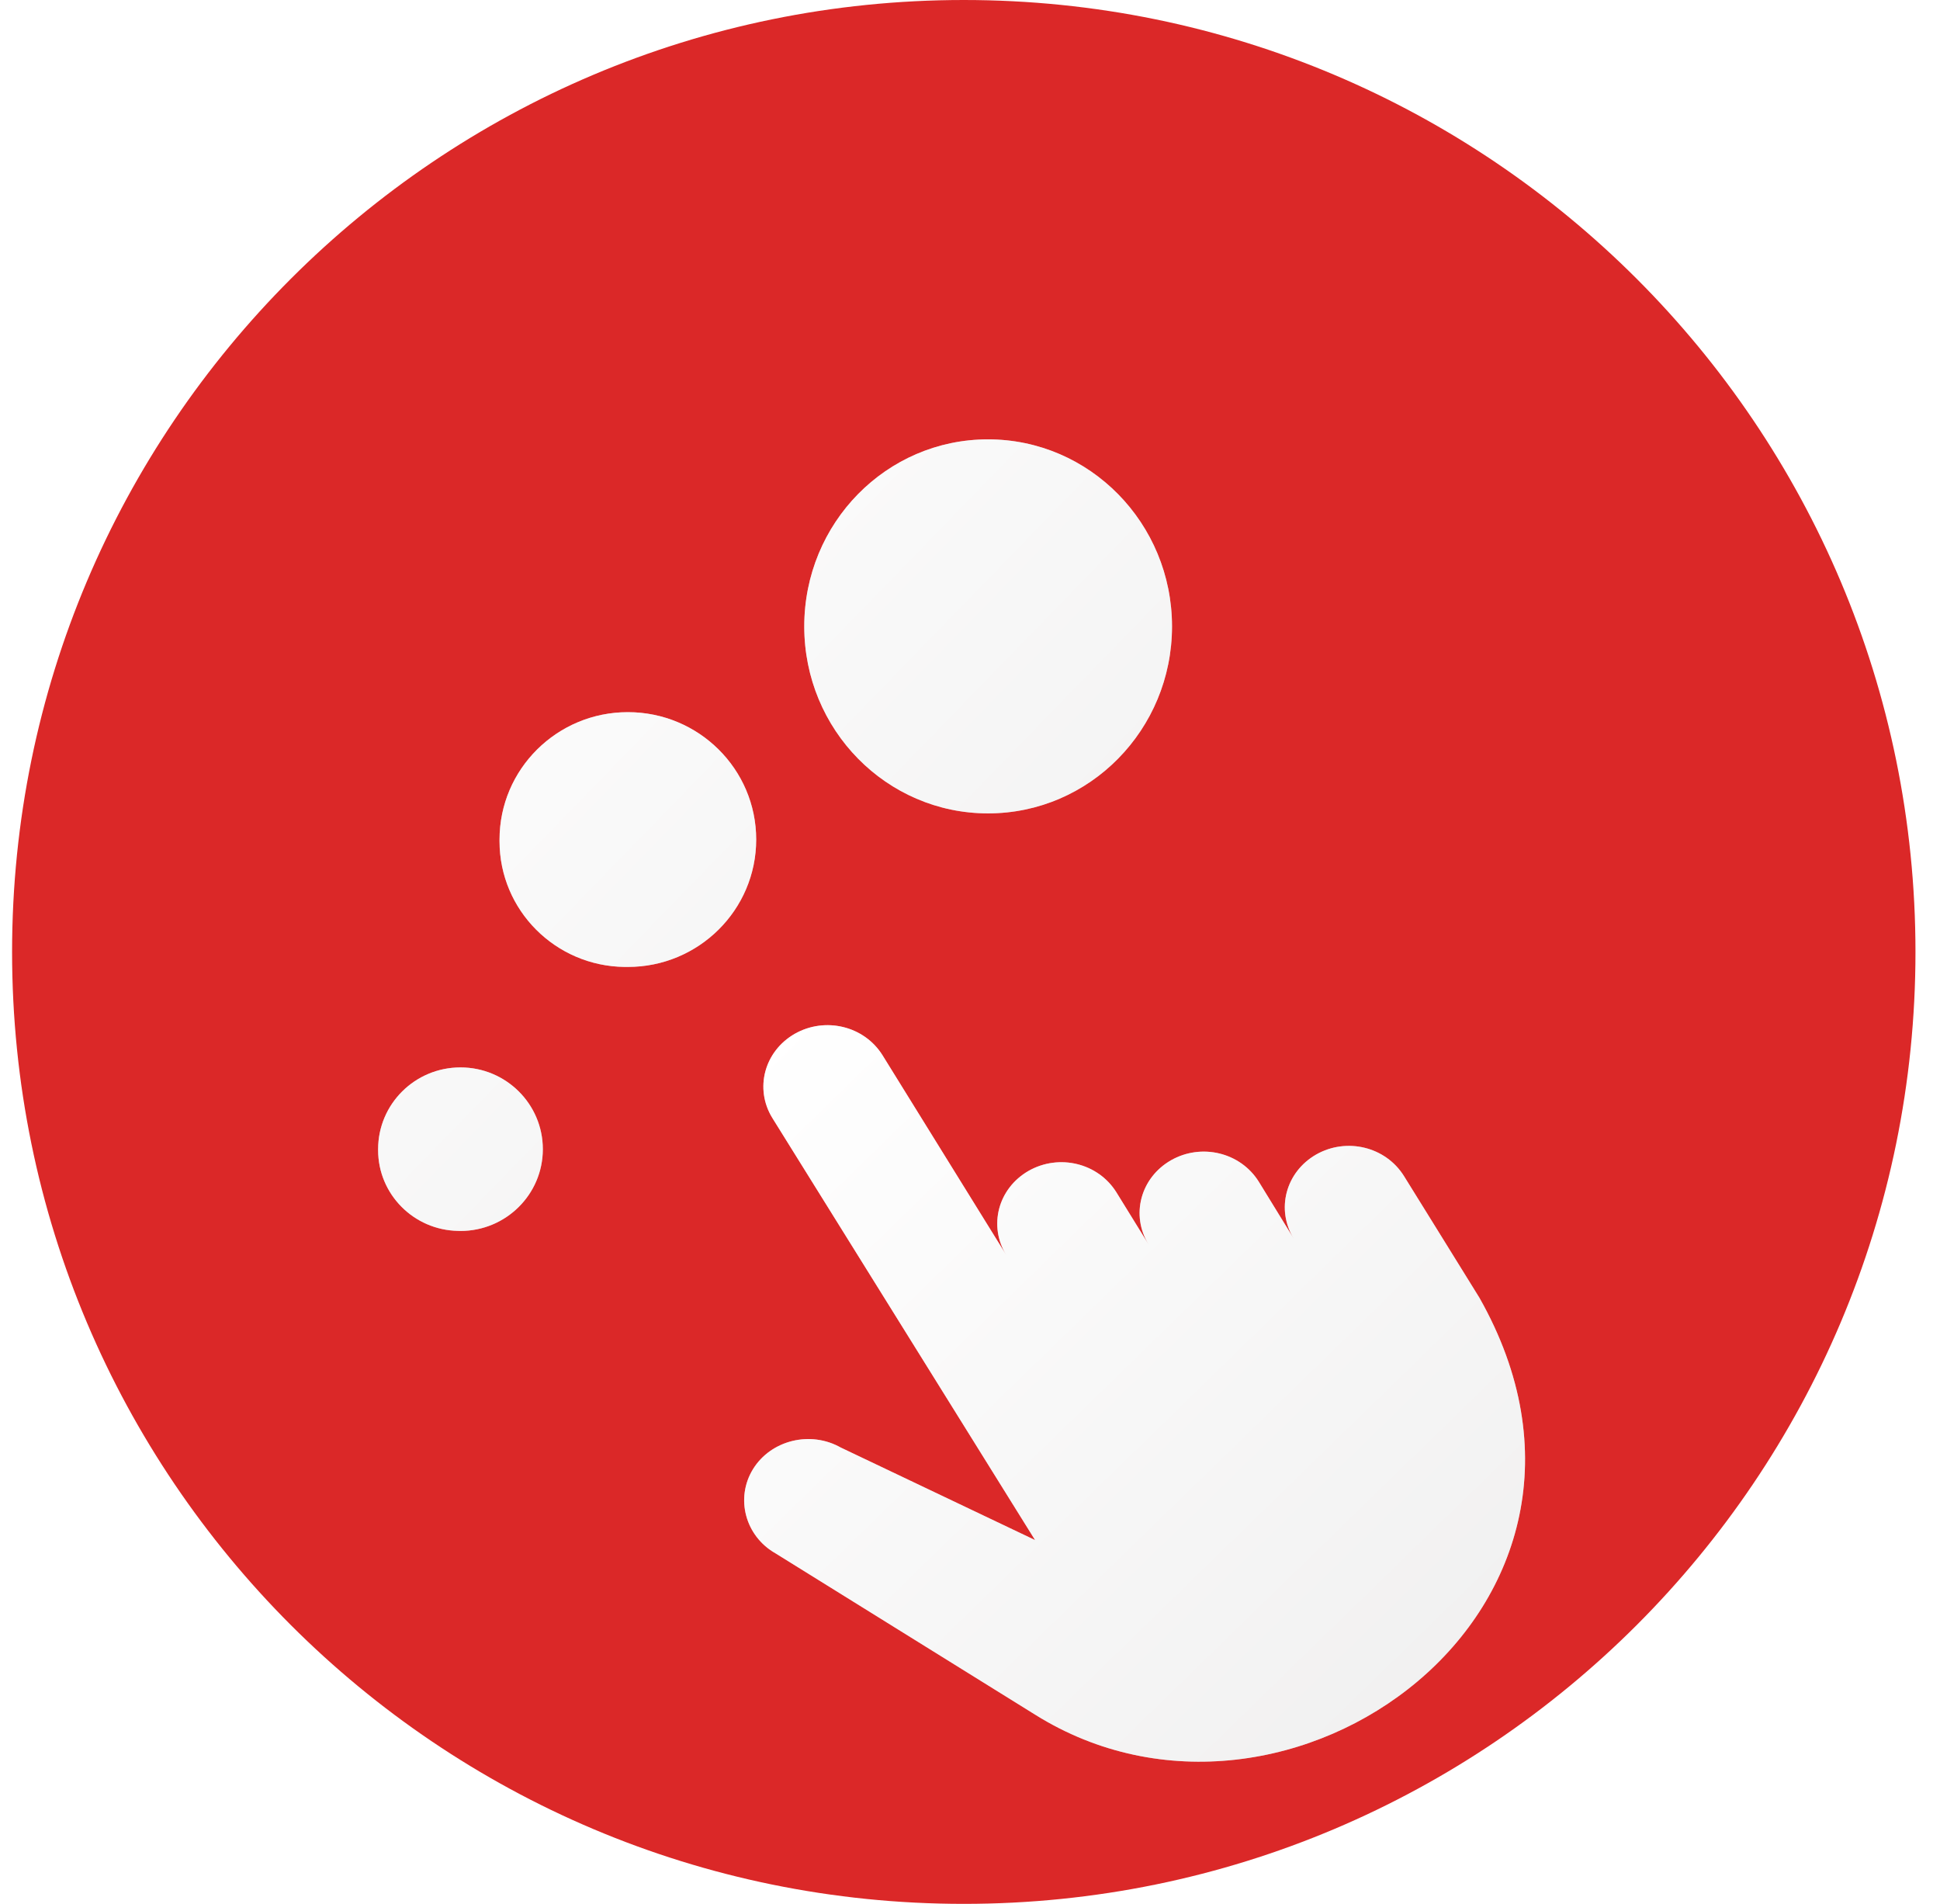
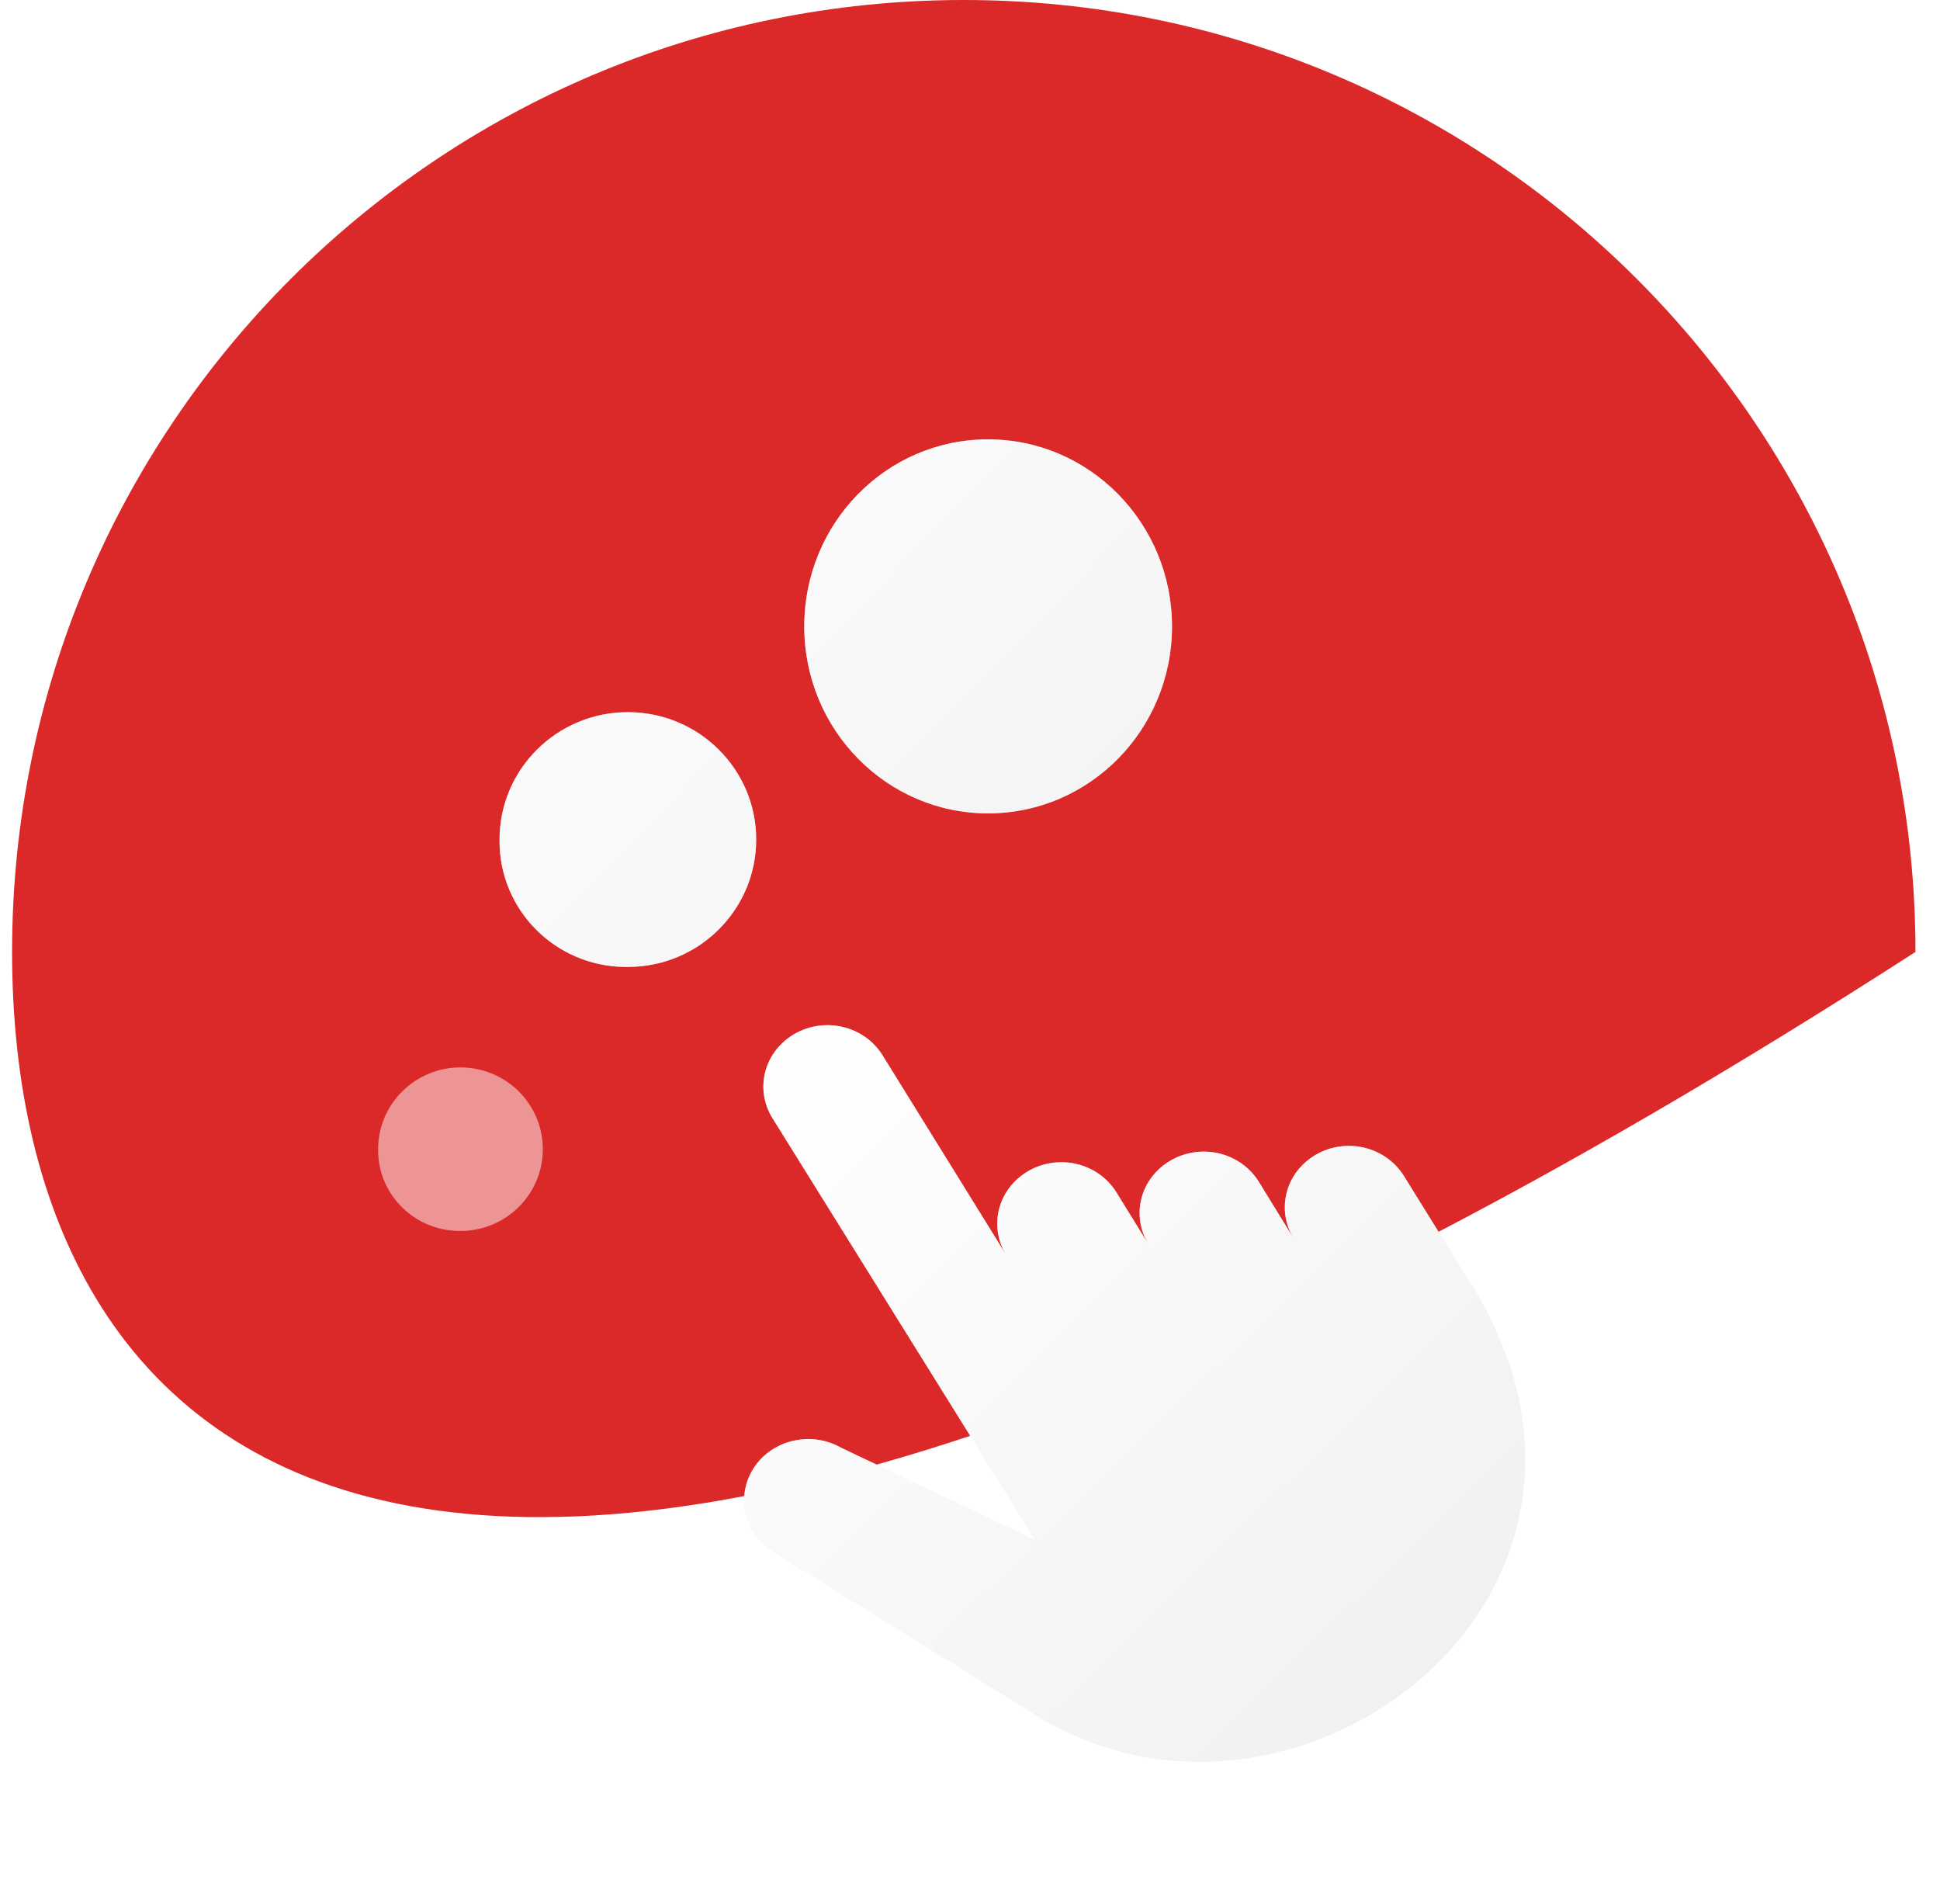
<svg xmlns="http://www.w3.org/2000/svg" width="53" height="52" viewBox="0 0 53 52" fill="none">
  <g clip-path="url(#clip0_4500_330)">
-     <path d="M0.33 26C0.33 11.641 11.971 0 26.33 0C40.69 0 52.33 11.641 52.33 26C52.33 40.359 40.69 52 26.33 52C11.971 52 0.33 40.359 0.33 26Z" fill="#DB2828" />
+     <path d="M0.33 26C0.33 11.641 11.971 0 26.33 0C40.69 0 52.33 11.641 52.33 26C11.971 52 0.33 40.359 0.33 26Z" fill="#DB2828" />
    <g filter="url(#filter0_d_4500_330)">
      <path d="M21.714 24.235C22.542 23.766 23.61 24.018 24.112 24.825L27.489 30.276C27 29.482 27.263 28.46 28.103 27.978C28.932 27.509 29.999 27.761 30.501 28.568L31.378 29.988C30.889 29.194 31.152 28.17 31.993 27.689C32.821 27.219 33.889 27.472 34.391 28.278L35.345 29.831C34.856 29.037 35.119 28.013 35.959 27.532C36.788 27.062 37.855 27.317 38.357 28.123L40.478 31.541L39.222 29.519L40.416 31.444C45.197 39.882 35.181 47.152 28.278 42.831L21.187 38.426C20.359 37.956 20.083 36.92 20.572 36.126C21.062 35.332 22.142 35.068 22.97 35.537L28.278 38.064L21.099 26.533C20.611 25.739 20.874 24.717 21.714 24.235Z" fill="url(#paint0_linear_4500_330)" />
      <path d="M21.714 24.235C22.542 23.766 23.61 24.018 24.112 24.825L27.489 30.276C27 29.482 27.263 28.46 28.103 27.978C28.932 27.509 29.999 27.761 30.501 28.568L31.378 29.988C30.889 29.194 31.152 28.17 31.993 27.689C32.821 27.219 33.889 27.472 34.391 28.278L35.345 29.831C34.856 29.037 35.119 28.013 35.959 27.532C36.788 27.062 37.855 27.317 38.357 28.123L40.478 31.541L39.222 29.519L40.416 31.444C45.197 39.882 35.181 47.152 28.278 42.831L21.187 38.426C20.359 37.956 20.083 36.92 20.572 36.126C21.062 35.332 22.142 35.068 22.97 35.537L28.278 38.064L21.099 26.533C20.611 25.739 20.874 24.717 21.714 24.235Z" fill="white" fill-opacity="0.5" />
-       <path d="M12.58 25.154C13.823 25.154 14.83 26.154 14.83 27.388C14.83 28.621 13.822 29.621 12.58 29.621C12.557 29.621 12.535 29.62 12.515 29.619C11.306 29.599 10.33 28.619 10.33 27.415V27.388C10.33 26.154 11.338 25.154 12.58 25.154Z" fill="url(#paint1_linear_4500_330)" />
      <path d="M12.58 25.154C13.823 25.154 14.83 26.154 14.83 27.388C14.83 28.621 13.822 29.621 12.58 29.621C12.557 29.621 12.535 29.62 12.515 29.619C11.306 29.599 10.33 28.619 10.33 27.415V27.388C10.33 26.154 11.338 25.154 12.58 25.154Z" fill="white" fill-opacity="0.5" />
      <path d="M17.153 15.451C19.089 15.451 20.659 17.008 20.659 18.93C20.659 20.852 19.089 22.41 17.153 22.41H17.07C15.176 22.391 13.647 20.861 13.647 18.977V18.932C13.647 17.009 15.217 15.451 17.153 15.451Z" fill="url(#paint2_linear_4500_330)" />
      <path d="M17.153 15.451C19.089 15.451 20.659 17.008 20.659 18.93C20.659 20.852 19.089 22.41 17.153 22.41H17.07C15.176 22.391 13.647 20.861 13.647 18.977V18.932C13.647 17.009 15.217 15.451 17.153 15.451Z" fill="white" fill-opacity="0.5" />
      <path d="M26.992 8C29.77 8 32.019 10.291 32.019 13.11C32.019 15.929 29.77 18.216 26.992 18.216C24.222 18.216 21.972 15.934 21.972 13.11C21.972 10.286 24.215 8 26.992 8Z" fill="url(#paint3_linear_4500_330)" />
      <path d="M26.992 8C29.77 8 32.019 10.291 32.019 13.11C32.019 15.929 29.77 18.216 26.992 18.216C24.222 18.216 21.972 15.934 21.972 13.11C21.972 10.286 24.215 8 26.992 8Z" fill="white" fill-opacity="0.5" />
    </g>
  </g>
  <defs>
    <filter id="filter0_d_4500_330" x="6.33" y="8" width="40" height="44.117" filterUnits="userSpaceOnUse" color-interpolation-filters="sRGB">
      <feFlood flood-opacity="0" result="BackgroundImageFix" />
      <feColorMatrix in="SourceAlpha" type="matrix" values="0 0 0 0 0 0 0 0 0 0 0 0 0 0 0 0 0 0 127 0" result="hardAlpha" />
      <feOffset dy="4" />
      <feGaussianBlur stdDeviation="2" />
      <feComposite in2="hardAlpha" operator="out" />
      <feColorMatrix type="matrix" values="0 0 0 0 0 0 0 0 0 0 0 0 0 0 0 0 0 0 0.2 0" />
      <feBlend mode="normal" in2="BackgroundImageFix" result="effect1_dropShadow_4500_330" />
      <feBlend mode="normal" in="SourceGraphic" in2="effect1_dropShadow_4500_330" result="shape" />
    </filter>
    <linearGradient id="paint0_linear_4500_330" x1="19.984" y1="24.324" x2="40.752" y2="45.663" gradientUnits="userSpaceOnUse">
      <stop stop-color="white" />
      <stop offset="1" stop-color="#DFDEDE" />
    </linearGradient>
    <linearGradient id="paint1_linear_4500_330" x1="9.978" y1="8.348" x2="32.299" y2="30.042" gradientUnits="userSpaceOnUse">
      <stop stop-color="white" />
      <stop offset="1" stop-color="#DFDEDE" />
    </linearGradient>
    <linearGradient id="paint2_linear_4500_330" x1="9.978" y1="8.348" x2="32.299" y2="30.042" gradientUnits="userSpaceOnUse">
      <stop stop-color="white" />
      <stop offset="1" stop-color="#DFDEDE" />
    </linearGradient>
    <linearGradient id="paint3_linear_4500_330" x1="9.978" y1="8.348" x2="32.299" y2="30.042" gradientUnits="userSpaceOnUse">
      <stop stop-color="white" />
      <stop offset="1" stop-color="#DFDEDE" />
    </linearGradient>
    <clipPath id="clip0_4500_330">
      <path d="M0.33 26C0.33 11.641 11.971 0 26.33 0C40.69 0 52.33 11.641 52.33 26C52.33 40.359 40.69 52 26.33 52C11.971 52 0.33 40.359 0.33 26Z" fill="white" />
    </clipPath>
  </defs>
</svg>